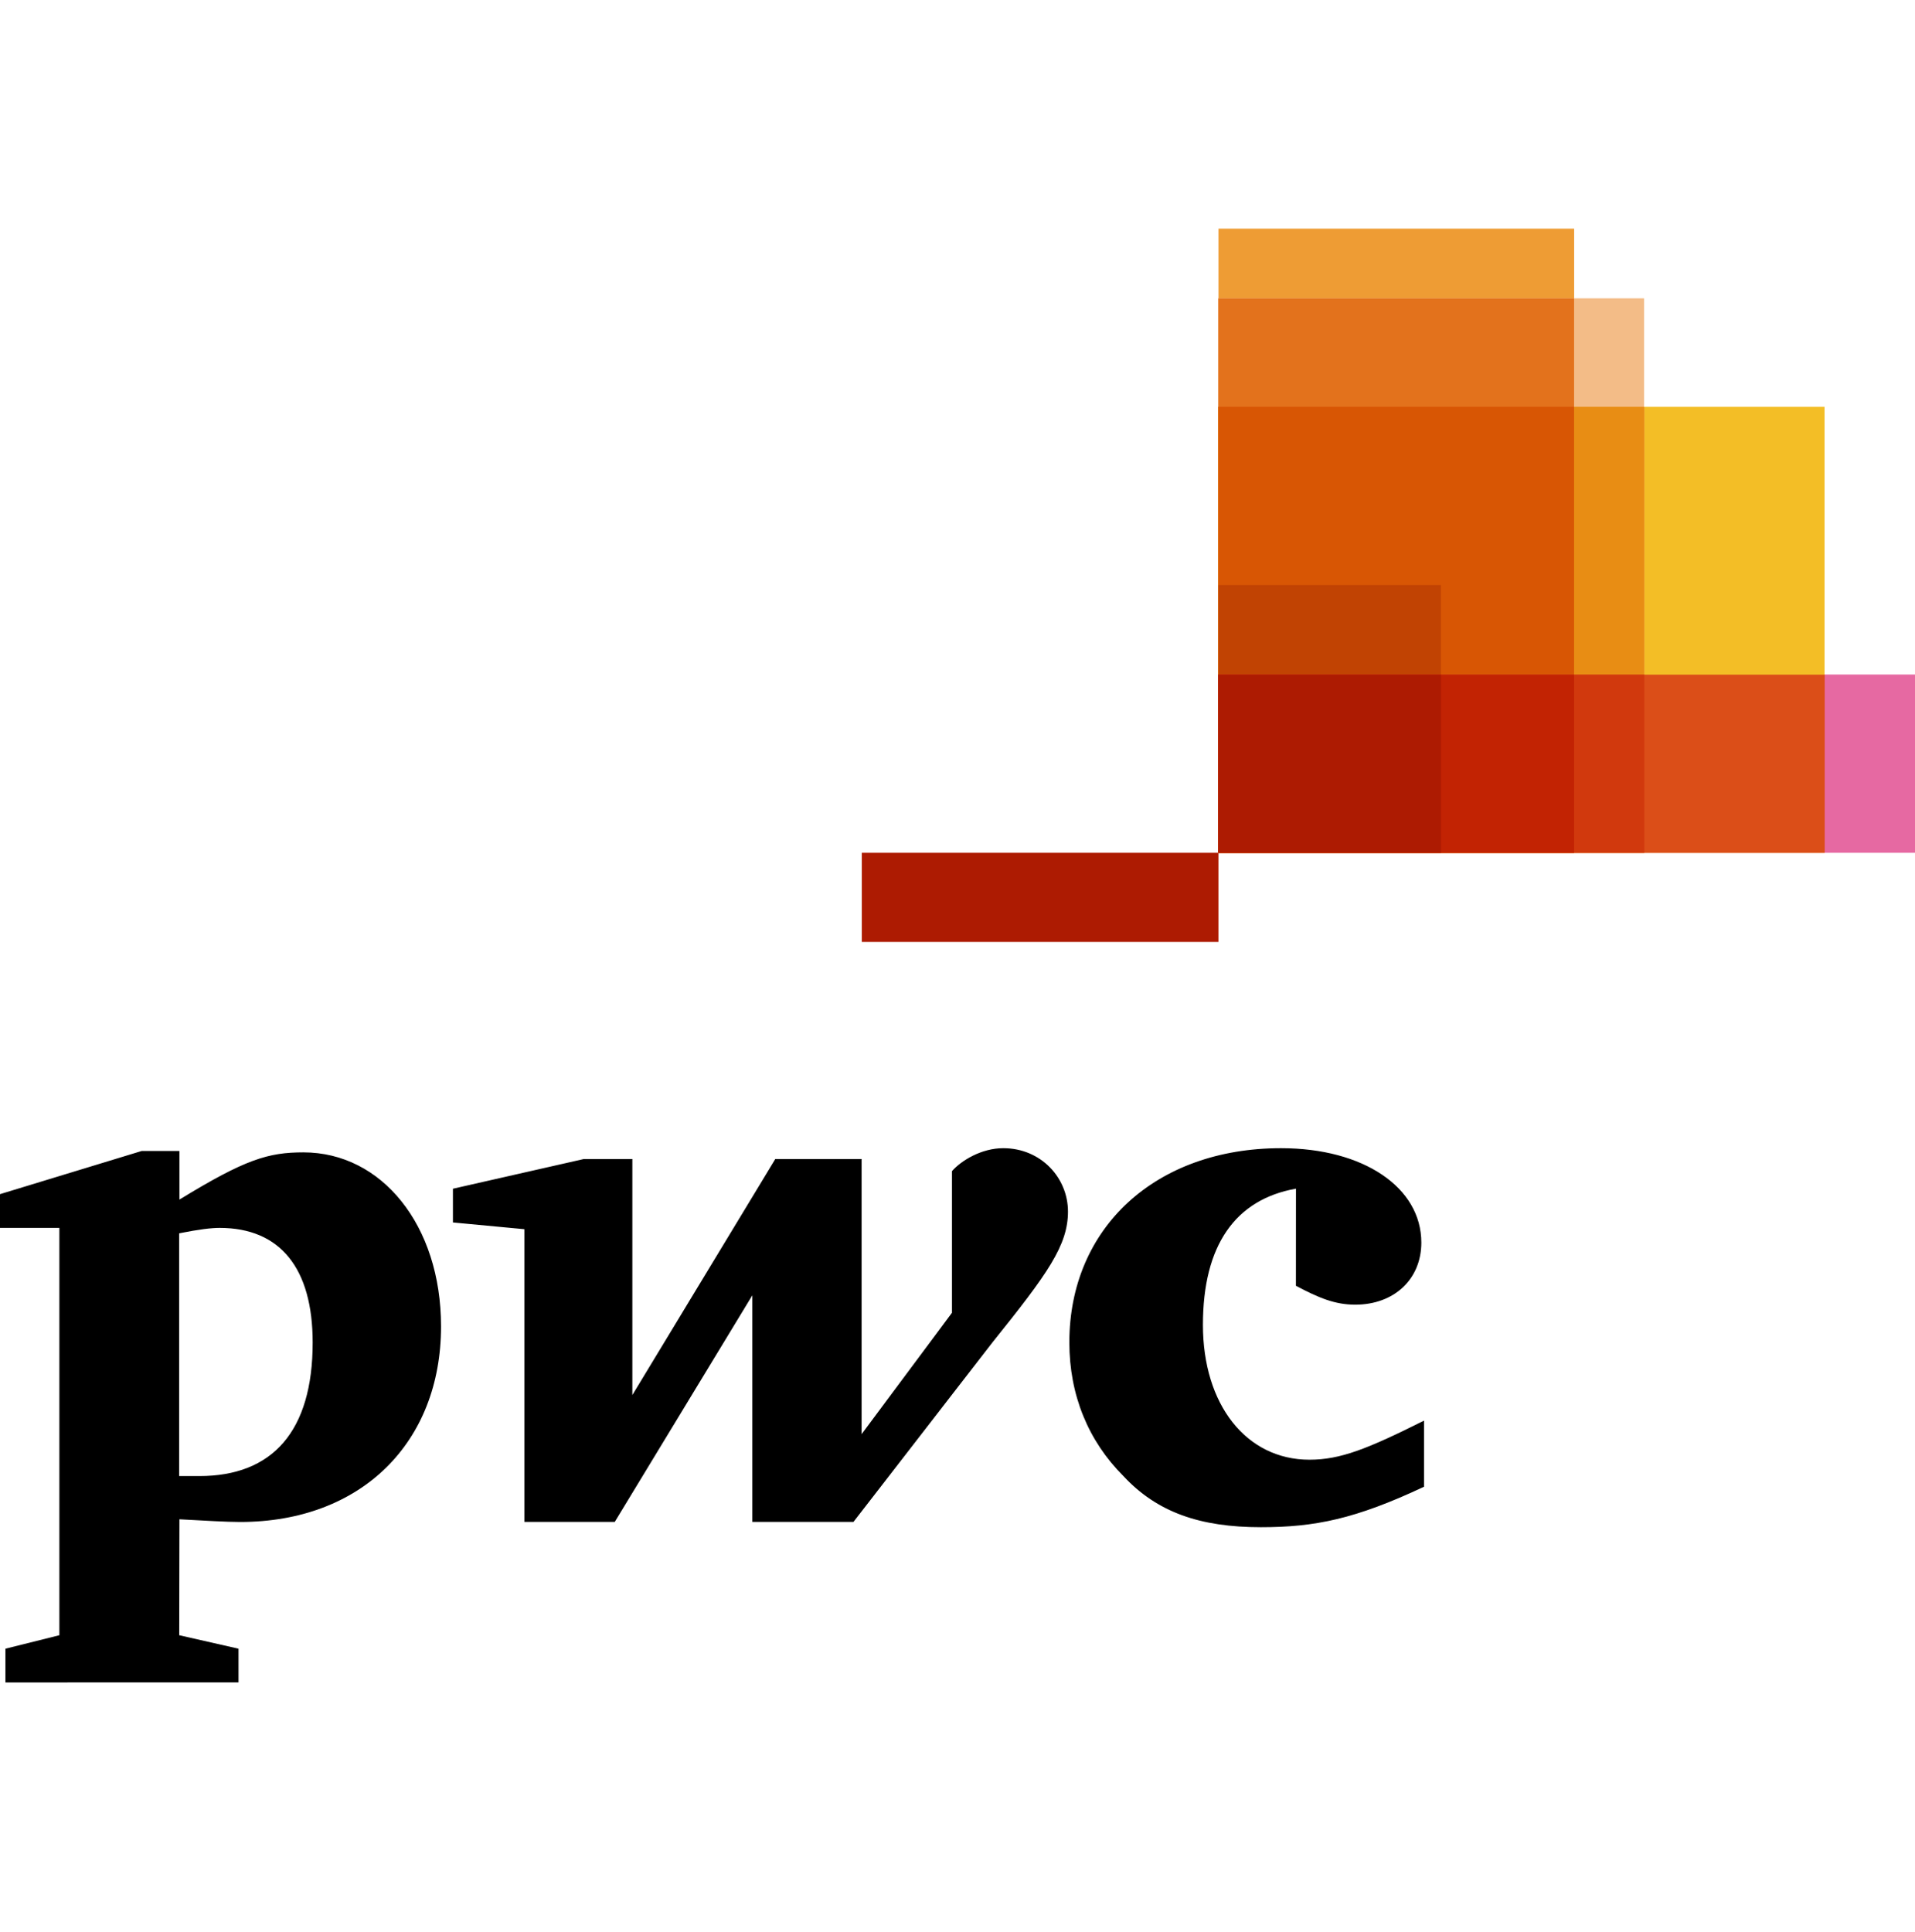
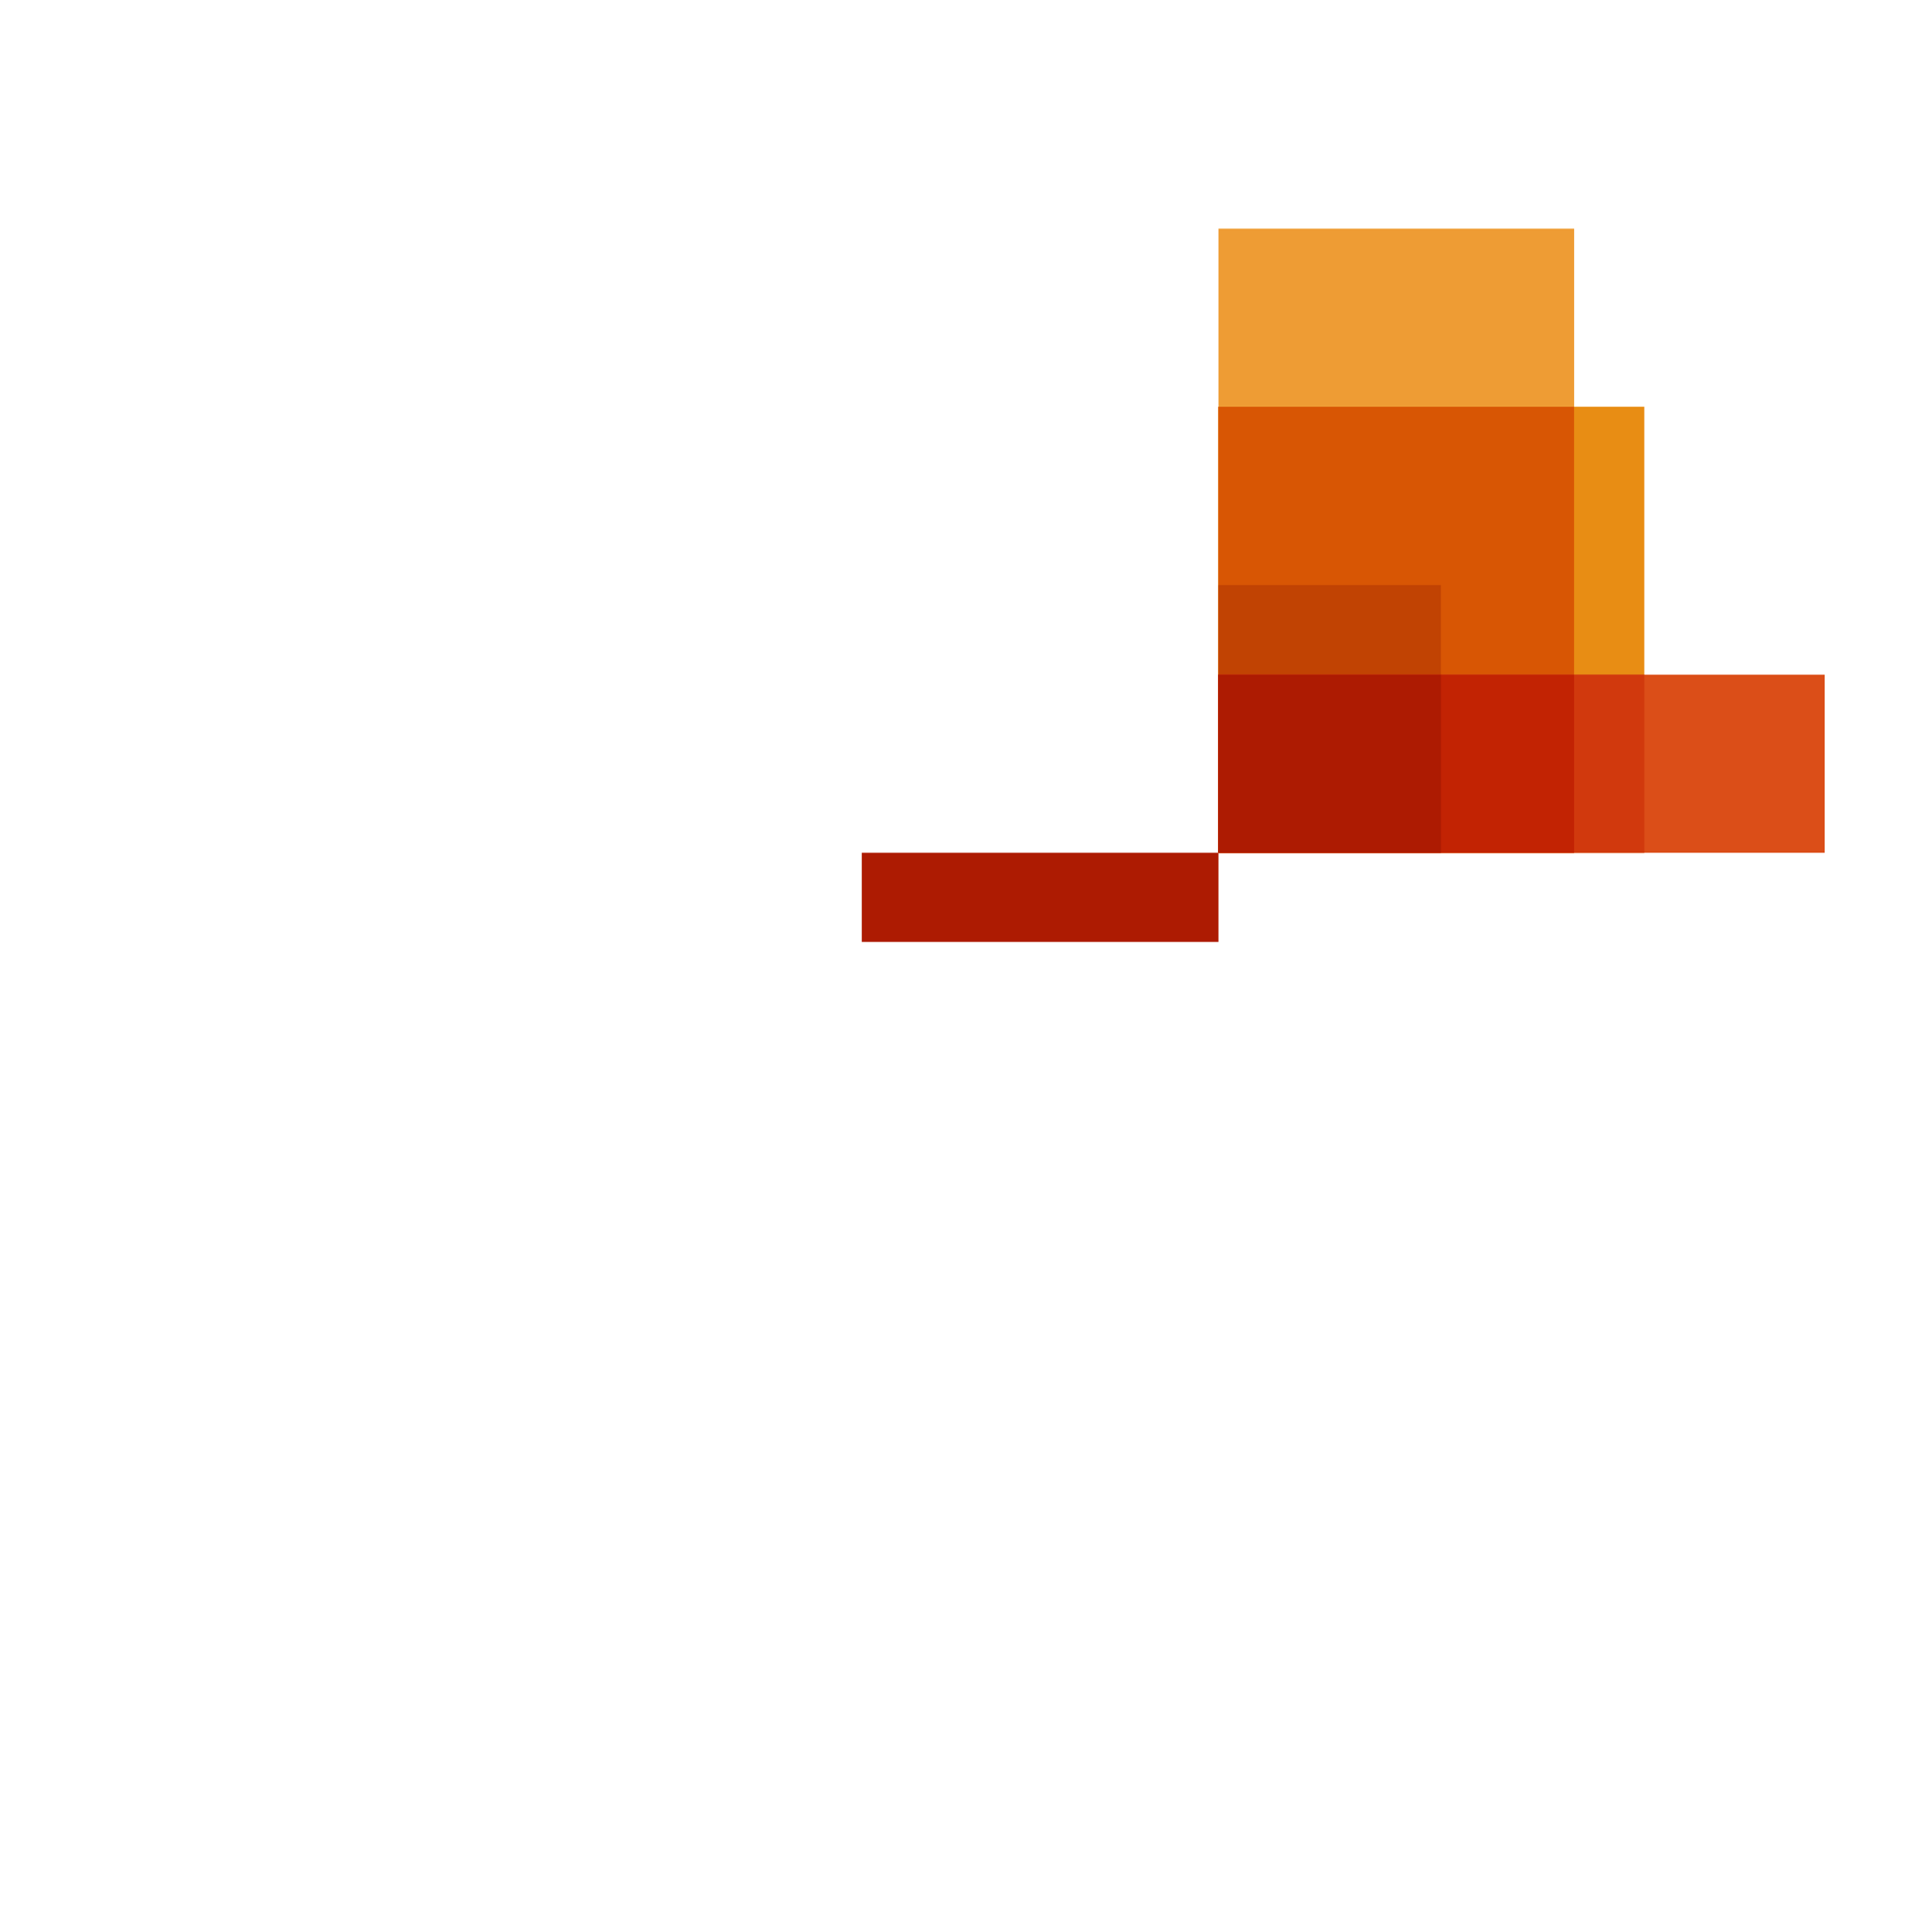
<svg xmlns="http://www.w3.org/2000/svg" id="Capa_1" data-name="Capa 1" viewBox="0 0 278.67 281.11">
  <defs>
    <style>
      .cls-1 {
        fill: #f3bc87;
      }

      .cls-1, .cls-2, .cls-3, .cls-4, .cls-5, .cls-6, .cls-7, .cls-8, .cls-9, .cls-10, .cls-11, .cls-12, .cls-13 {
        stroke-width: 0px;
      }

      .cls-2 {
        fill: #c14303;
      }

      .cls-3 {
        fill: #c22303;
      }

      .cls-4 {
        fill: #ad1b02;
      }

      .cls-5 {
        fill: #e669a2;
      }

      .cls-7 {
        fill: #ee9c34;
      }

      .cls-8 {
        fill: #f3be26;
      }

      .cls-9 {
        fill: #e88d14;
      }

      .cls-10 {
        fill: #db4e18;
      }

      .cls-11 {
        fill: #d1390d;
      }

      .cls-12 {
        fill: #e3721c;
      }

      .cls-13 {
        fill: #d85604;
      }
    </style>
  </defs>
-   <path class="cls-5" d="m278.67,124.09h-101.36v-25.94h101.36v25.94Z" />
-   <path class="cls-8" d="m265.51,124.09h-88.2V59.2h88.2v64.89Z" />
  <path class="cls-7" d="m229.07,124.09h-51.76V33.27h51.76v90.82Z" />
-   <path class="cls-1" d="m239.25,124.09h-61.94V43.41h61.94v80.69h0Z" />
-   <path class="cls-12" d="m177.29,43.42v80.66h51.77V43.42h-51.77Z" />
-   <path class="cls-4" d="m125.41,124.09h51.9v12.97h-51.9v-12.97Z" />
+   <path class="cls-4" d="m125.41,124.09h51.9v12.97h-51.9v-12.97" />
  <path class="cls-9" d="m177.29,59.19v64.9h61.99V59.19h-61.99Z" />
  <path class="cls-13" d="m177.29,59.19v64.9h51.77V59.19h-51.77Z" />
  <path class="cls-2" d="m209.68,124.09h-32.37v-38.95h32.37v38.95h0Z" />
  <path class="cls-10" d="m177.29,98.17v25.92h88.24v-25.92h-88.24Z" />
  <path class="cls-11" d="m177.29,98.17v25.92h61.99v-25.92h-61.99Z" />
  <path class="cls-3" d="m177.29,98.17v25.92h51.77v-25.92h-51.77Z" />
  <path class="cls-4" d="m177.29,98.17v25.92h32.41v-25.92h-32.41Z" />
-   <path class="cls-6" d="m188.59,172.96c-8.83,1.57-13.54,8.24-13.54,19.82s6.28,19.62,15.5,19.62c4.51,0,8.44-1.57,16.68-5.69v9.62c-10.01,4.71-15.9,5.89-23.75,5.89-8.83,0-15.11-2.16-20.02-7.46-5.1-5.1-7.85-11.78-7.85-19.43,0-16.68,12.56-28.26,30.81-28.26,11.97,0,20.41,5.69,20.41,13.74,0,5.3-3.93,9.03-9.62,9.03-2.94,0-5.3-.98-8.63-2.75m-44.16,8.24c8.05-10.01,10.99-14.13,10.99-19.04s-3.93-9.22-9.42-9.22c-3.14,0-6.08,1.77-7.46,3.34v20.61l-13.15,17.66v-40.03h-12.56l-20.8,34.34v-34.34h-7.07l-19.04,4.32v4.91l10.4.98v42.59h13.15l20.02-32.97v32.97h14.72m-98.12-6.67h2.94c10.6,0,16.48-6.48,16.48-19.43,0-10.79-4.71-16.68-13.54-16.68-1.18,0-2.94.2-5.89.79v35.32h0Zm0,23.16l8.63,1.96v4.91H.79v-4.91l7.85-1.96v-59.27H0v-4.91l20.61-6.28h5.5v7.07c9.62-5.89,12.95-6.87,18.05-6.87,11.38,0,20.02,10.6,20.02,25.32,0,16.88-11.58,28.46-29.24,28.46-1.96,0-5.3-.2-8.83-.39" />
</svg>